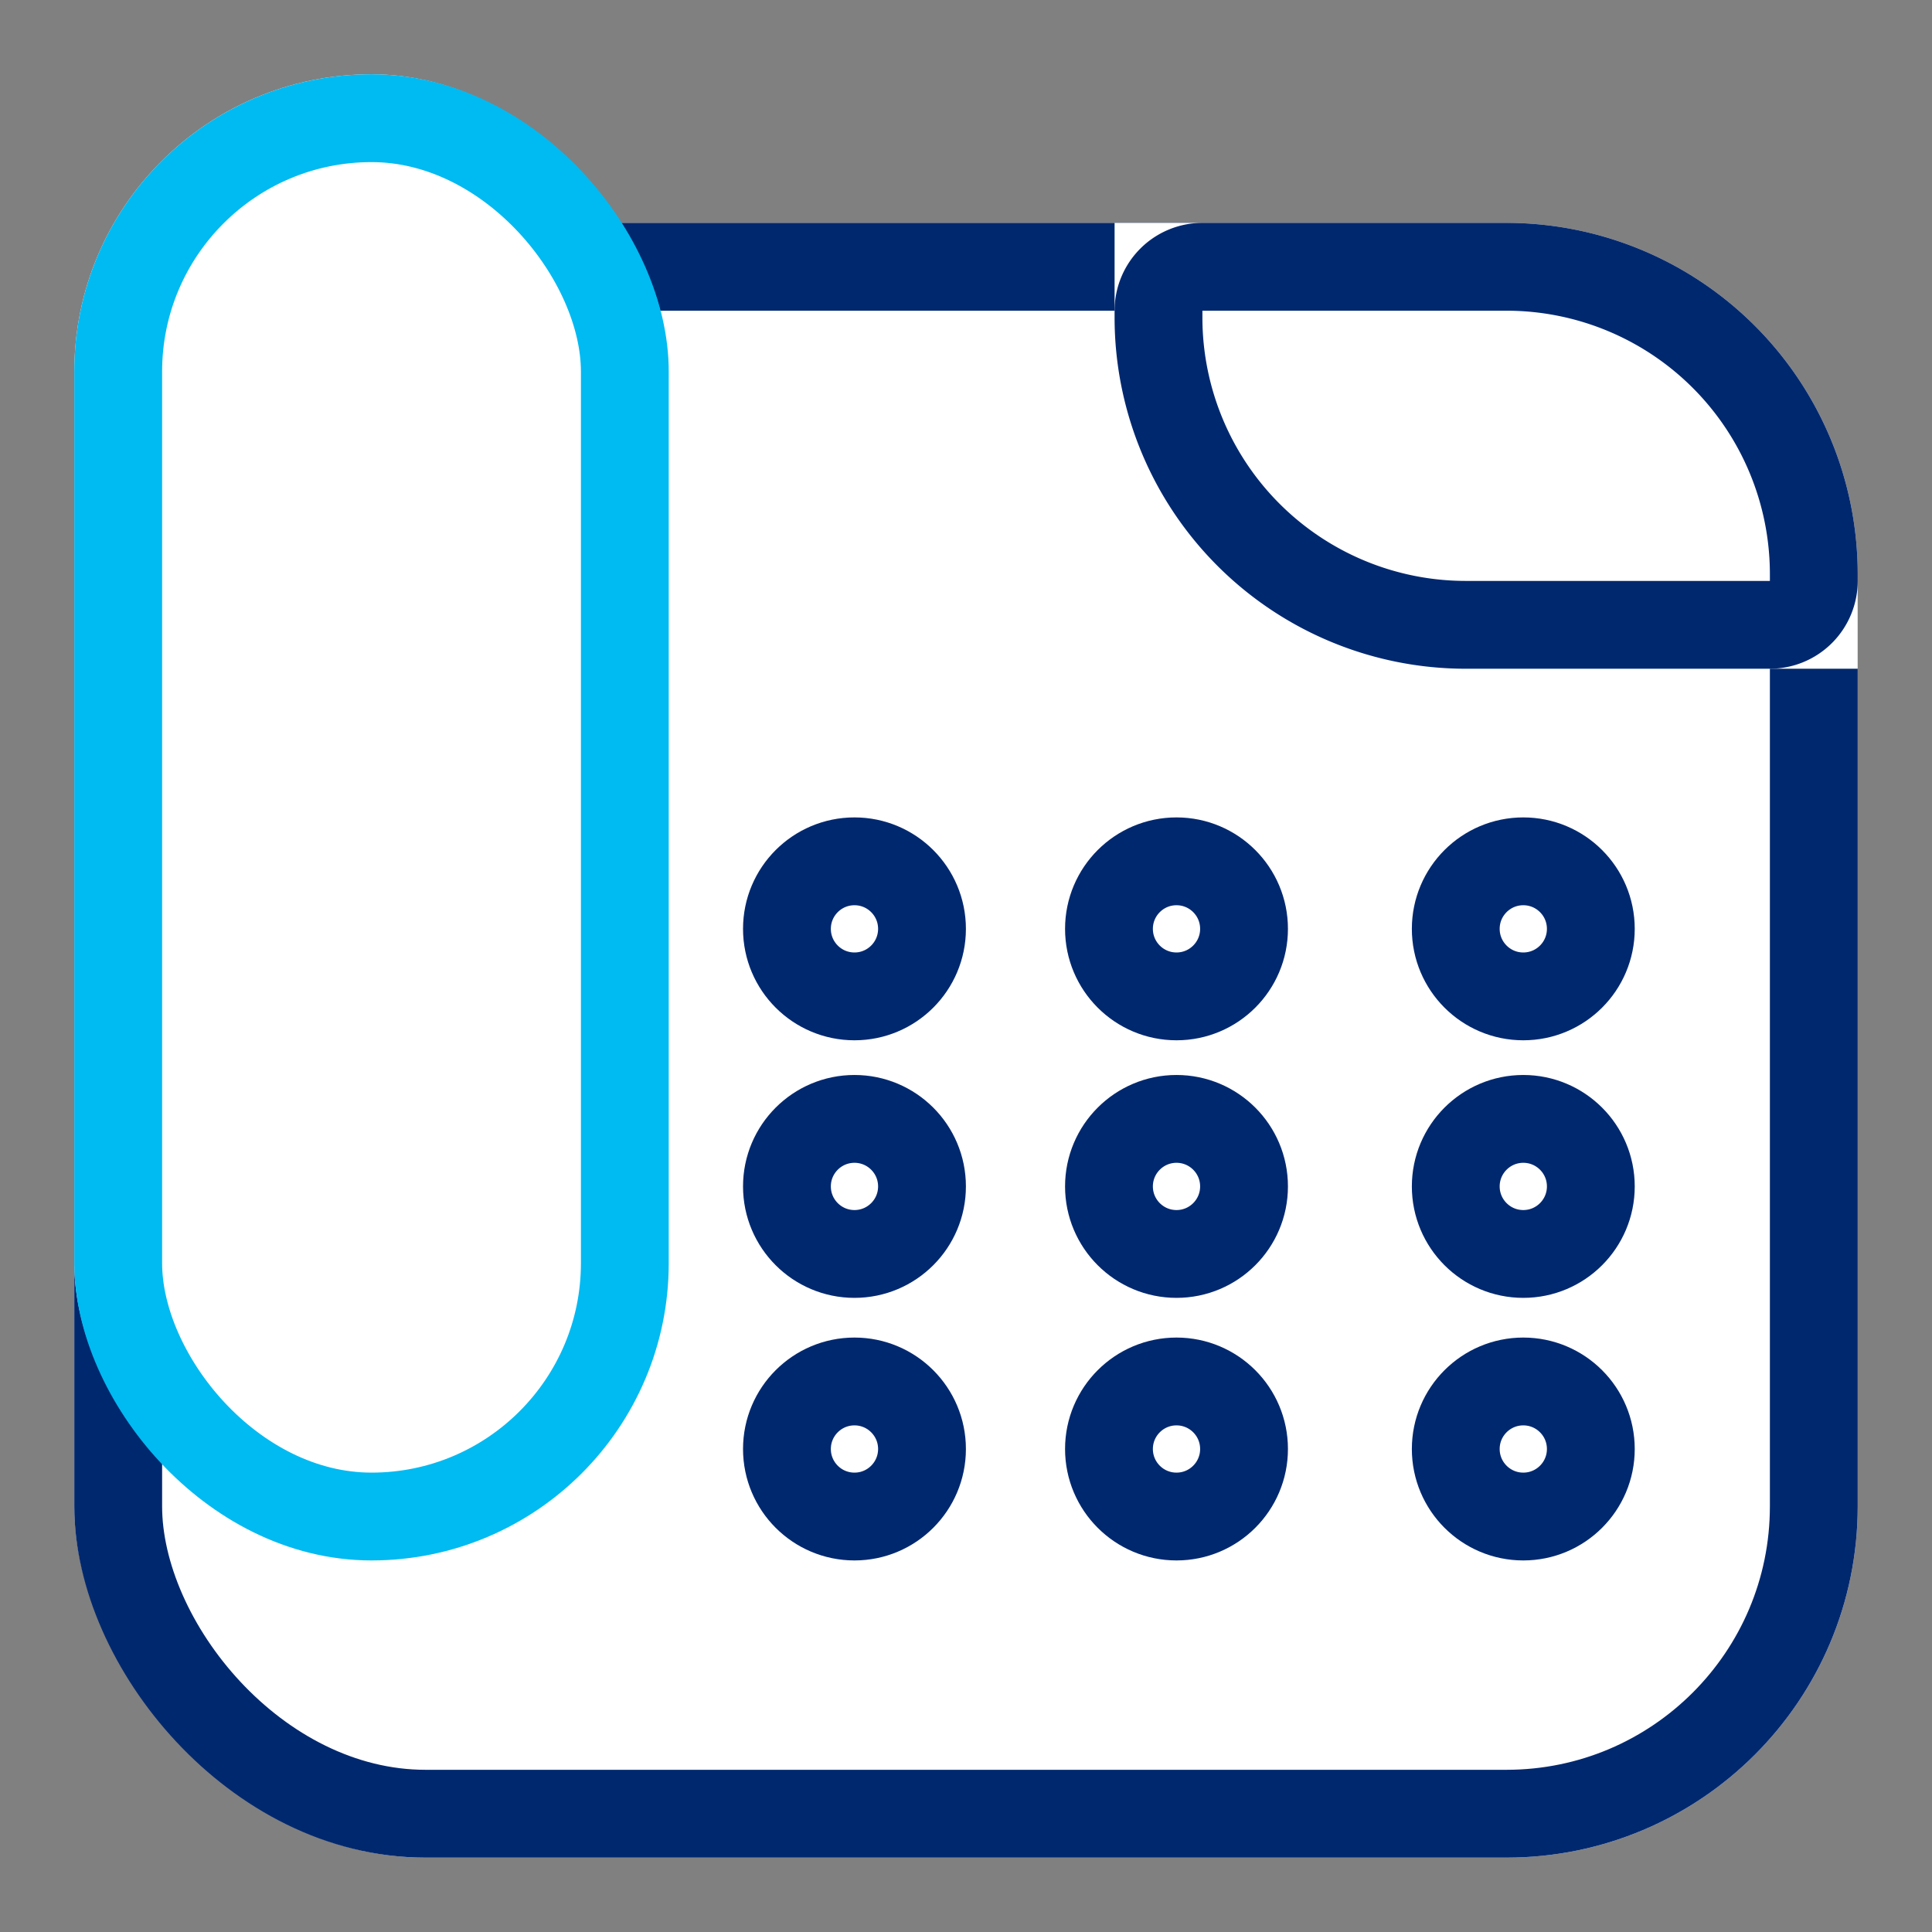
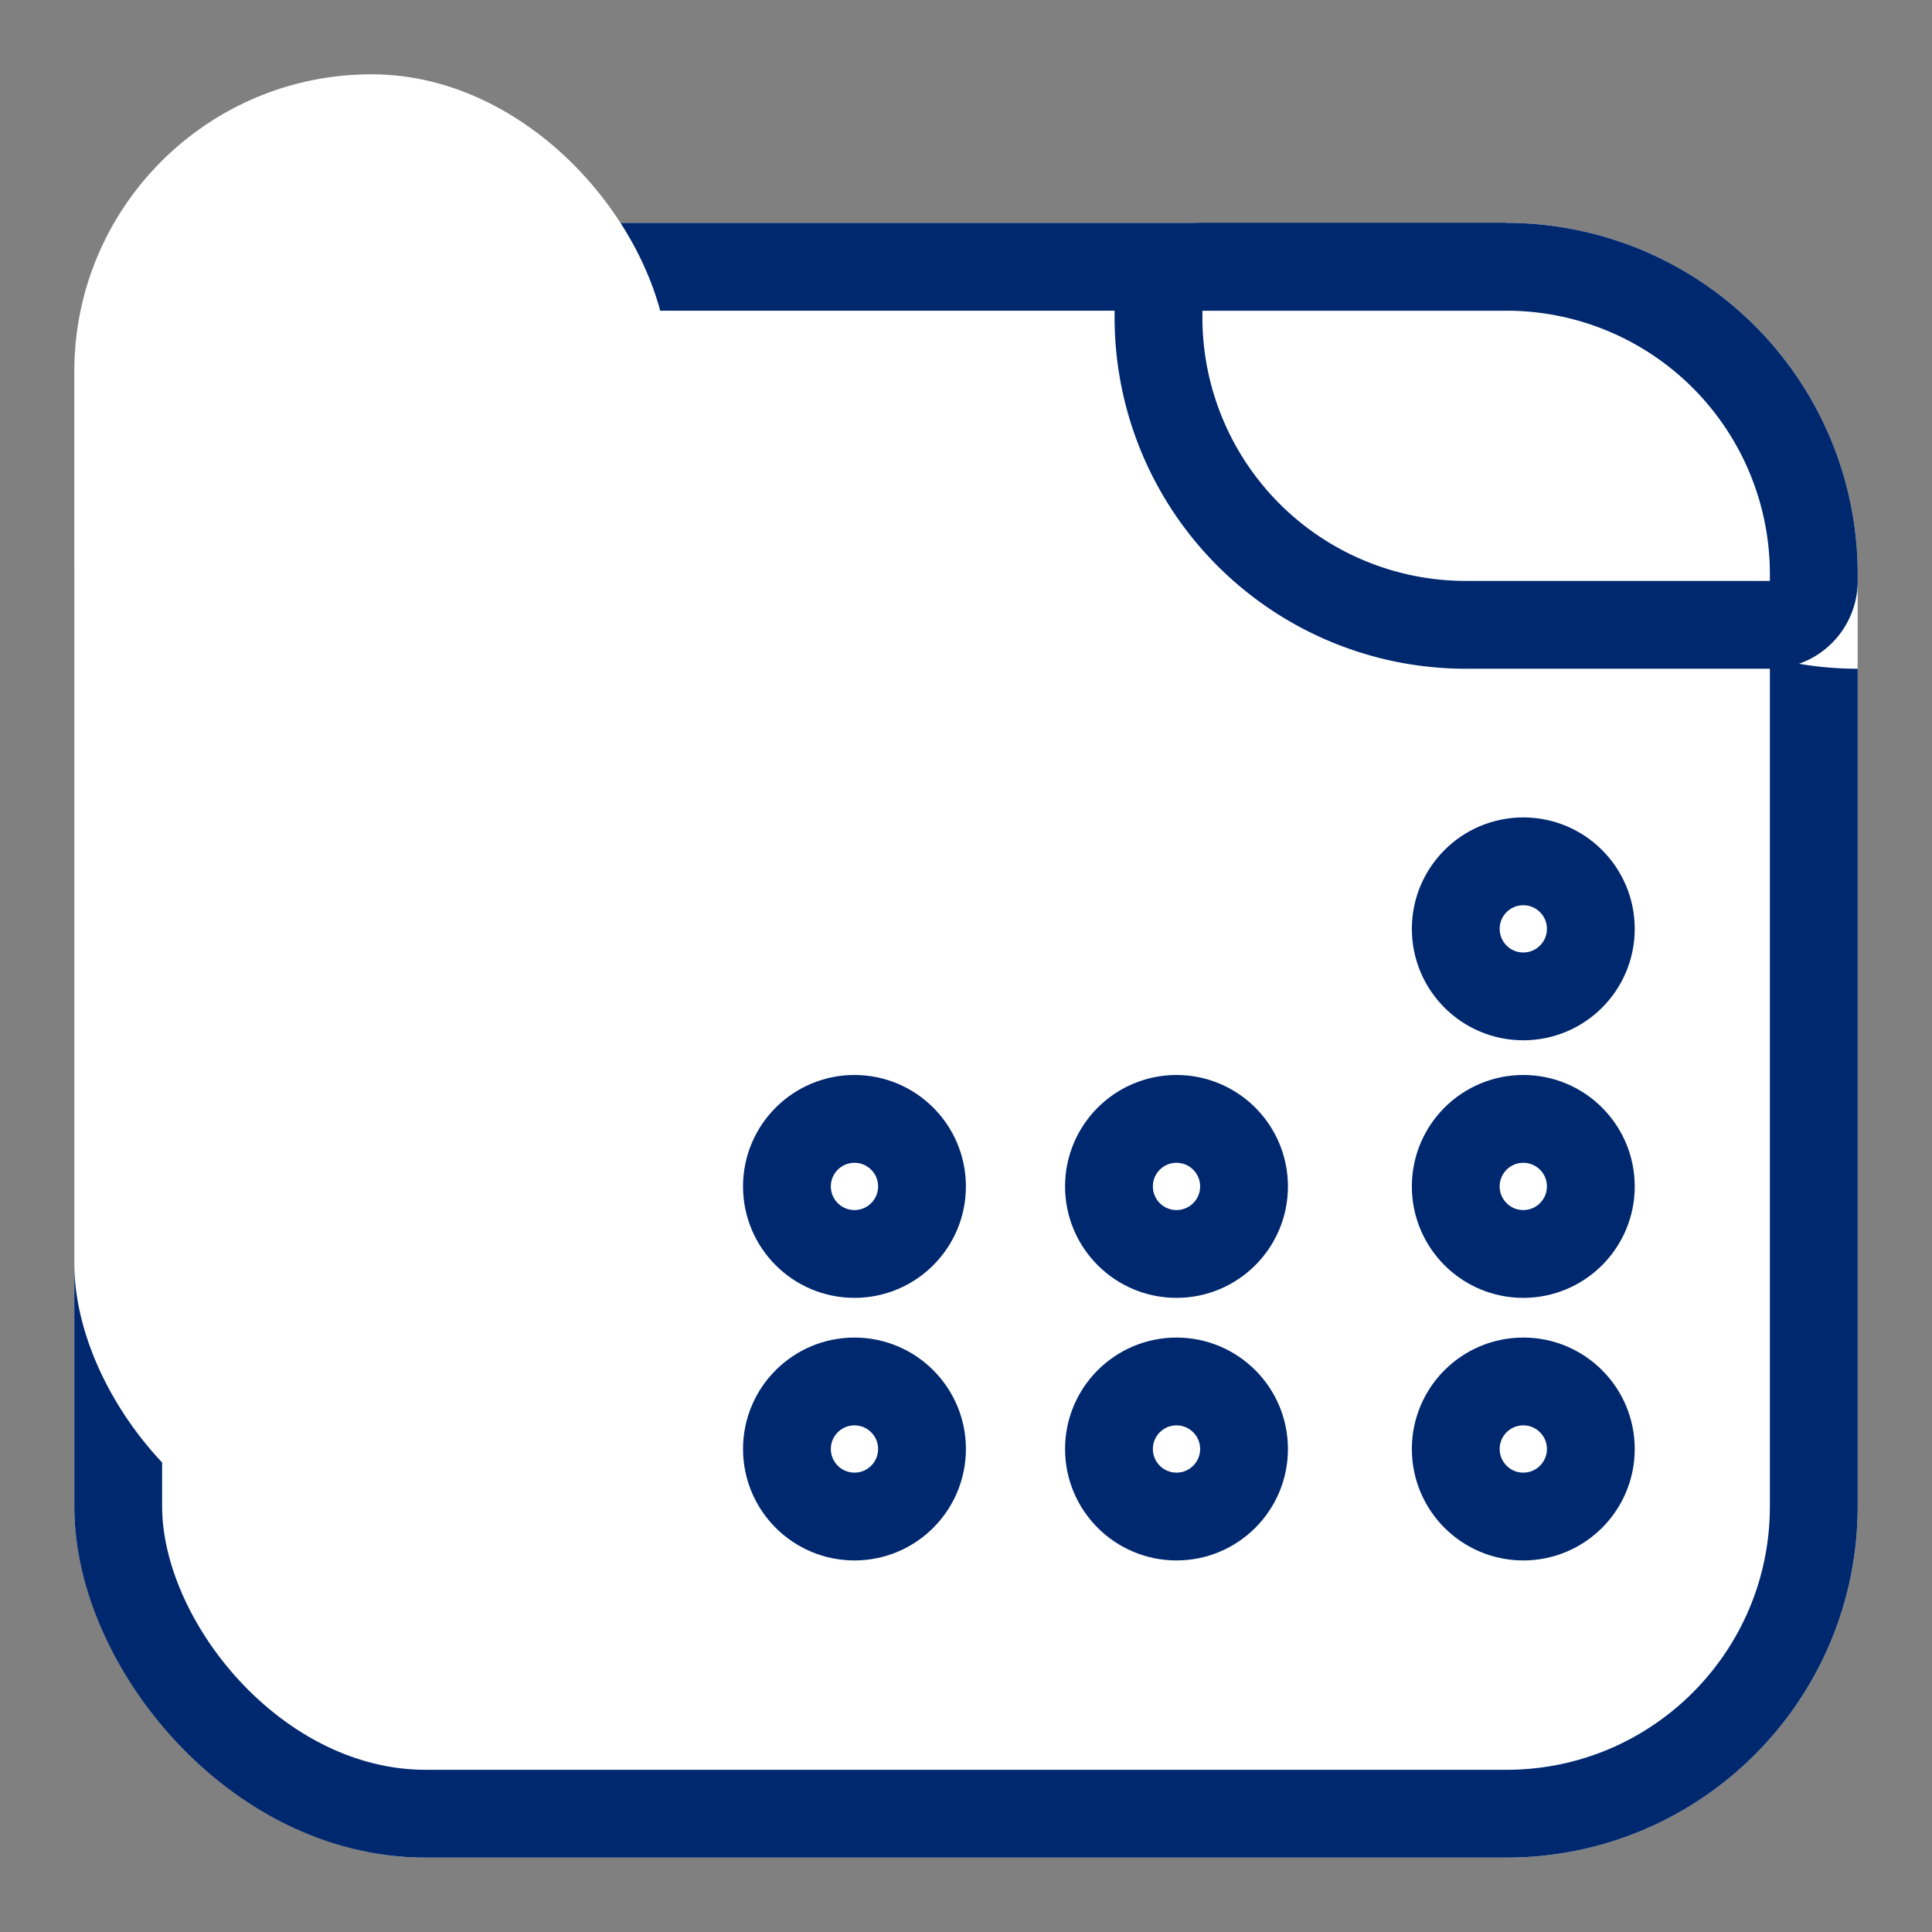
<svg xmlns="http://www.w3.org/2000/svg" width="22" height="22" viewBox="0 0 22 22">
  <rect x="0" y="0" width="22" height="22" fill="#808080" stroke="none" />
  <defs>
    <clipPath id="clip-path">
      <rect id="Rectangle_679" data-name="Rectangle 679" width="22" height="22" transform="translate(175 327)" fill="#fff" />
    </clipPath>
  </defs>
  <g id="landline" transform="translate(-175 -327)" clip-path="url(#clip-path)">
    <g id="Group_357" data-name="Group 357" transform="translate(175.846 327.846)">
      <g id="Rectangle_572" data-name="Rectangle 572" transform="translate(0 1.692)" fill="#fff" stroke="#00286f" strokeWidth="1">
        <rect width="20.308" height="18.615" rx="4" stroke="none" />
        <rect x="0.5" y="0.5" width="19.308" height="17.615" rx="3.5" fill="none" />
      </g>
      <g id="Rectangle_574" data-name="Rectangle 574" transform="translate(11.846 1.692)" fill="#fff" stroke="#00286f" strokeWidth="1">
-         <path d="M0,0H4.462a4,4,0,0,1,4,4V5.077a0,0,0,0,1,0,0H4a4,4,0,0,1-4-4V0A0,0,0,0,1,0,0Z" stroke="none" />
+         <path d="M0,0H4.462a4,4,0,0,1,4,4V5.077a0,0,0,0,1,0,0a4,4,0,0,1-4-4V0A0,0,0,0,1,0,0Z" stroke="none" />
        <path d="M1,.5H4.462A3.5,3.5,0,0,1,7.962,4v.077a.5.5,0,0,1-.5.5H4a3.5,3.5,0,0,1-3.5-3.5V1A.5.5,0,0,1,1,.5Z" fill="none" />
      </g>
      <g id="Rectangle_573" data-name="Rectangle 573" fill="#fff" stroke="#00baf2" strokeWidth="1">
        <rect width="6.769" height="16.923" rx="3.385" stroke="none" />
-         <rect x="0.5" y="0.5" width="5.769" height="15.923" rx="2.885" fill="none" />
      </g>
      <g id="Ellipse_61" data-name="Ellipse 61" transform="translate(7.615 8.462)" fill="#fff" stroke="#00286f" strokeWidth="1">
        <circle cx="1.269" cy="1.269" r="1.269" stroke="none" />
-         <circle cx="1.269" cy="1.269" r="0.769" fill="none" />
      </g>
      <g id="Ellipse_87" data-name="Ellipse 87" transform="translate(7.615 11.395)" fill="#fff" stroke="#00286f" strokeWidth="1">
        <circle cx="1.269" cy="1.269" r="1.269" stroke="none" />
        <circle cx="1.269" cy="1.269" r="0.769" fill="none" />
      </g>
      <g id="Ellipse_85" data-name="Ellipse 85" transform="translate(11.282 8.462)" fill="#fff" stroke="#00286f" strokeWidth="1">
        <circle cx="1.269" cy="1.269" r="1.269" stroke="none" />
-         <circle cx="1.269" cy="1.269" r="0.769" fill="none" />
      </g>
      <g id="Ellipse_88" data-name="Ellipse 88" transform="translate(11.282 11.395)" fill="#fff" stroke="#00286f" strokeWidth="1">
-         <circle cx="1.269" cy="1.269" r="1.269" stroke="none" />
        <circle cx="1.269" cy="1.269" r="0.769" fill="none" />
      </g>
      <g id="Ellipse_69" data-name="Ellipse 69" transform="translate(7.615 14.385)" fill="#fff" stroke="#00286f" strokeWidth="1">
        <circle cx="1.269" cy="1.269" r="1.269" stroke="none" />
        <circle cx="1.269" cy="1.269" r="0.769" fill="none" />
      </g>
      <g id="Ellipse_86" data-name="Ellipse 86" transform="translate(11.282 14.385)" fill="#fff" stroke="#00286f" strokeWidth="1">
        <circle cx="1.269" cy="1.269" r="1.269" stroke="none" />
        <circle cx="1.269" cy="1.269" r="0.769" fill="none" />
      </g>
      <g id="Ellipse_63" data-name="Ellipse 63" transform="translate(15.231 8.462)" fill="#fff" stroke="#00286f" strokeWidth="1">
        <circle cx="1.269" cy="1.269" r="1.269" stroke="none" />
        <circle cx="1.269" cy="1.269" r="0.769" fill="none" />
      </g>
      <g id="Ellipse_89" data-name="Ellipse 89" transform="translate(15.231 11.395)" fill="#fff" stroke="#00286f" strokeWidth="1">
        <circle cx="1.269" cy="1.269" r="1.269" stroke="none" />
        <circle cx="1.269" cy="1.269" r="0.769" fill="none" />
      </g>
      <g id="Ellipse_67" data-name="Ellipse 67" transform="translate(15.231 14.385)" fill="#fff" stroke="#00286f" strokeWidth="1">
        <circle cx="1.269" cy="1.269" r="1.269" stroke="none" />
        <circle cx="1.269" cy="1.269" r="0.769" fill="none" />
      </g>
    </g>
  </g>
</svg>